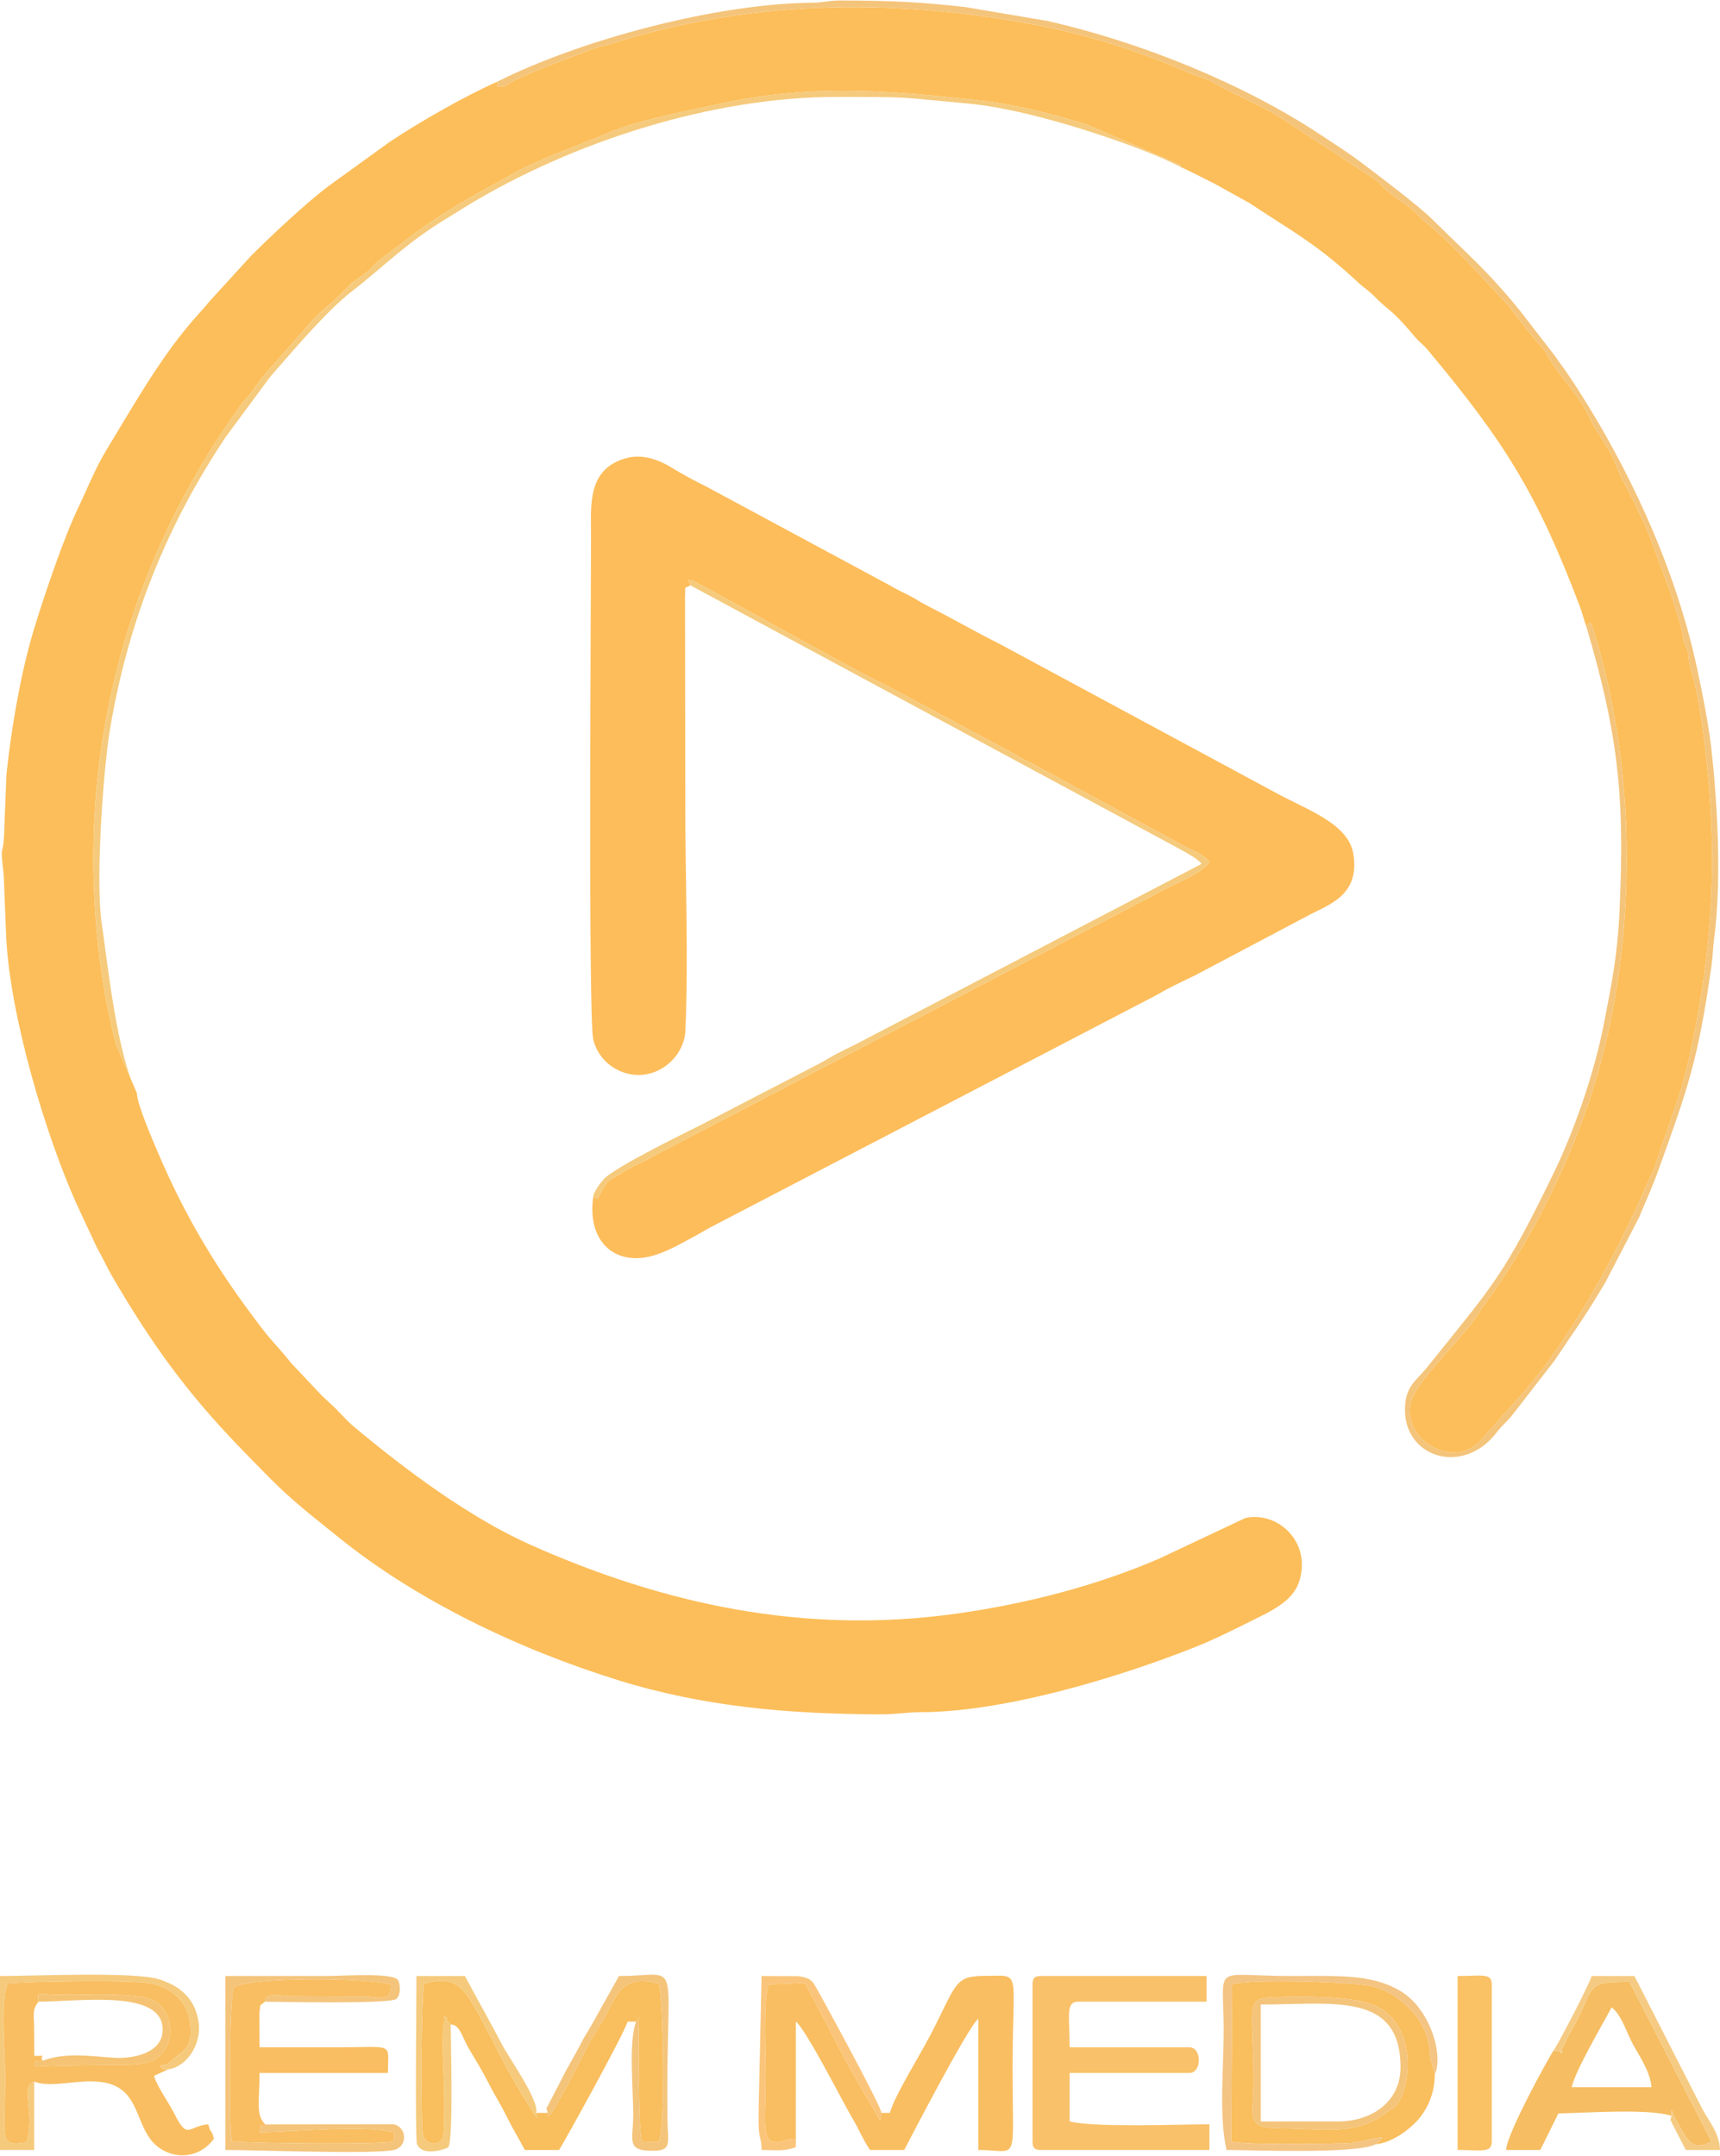
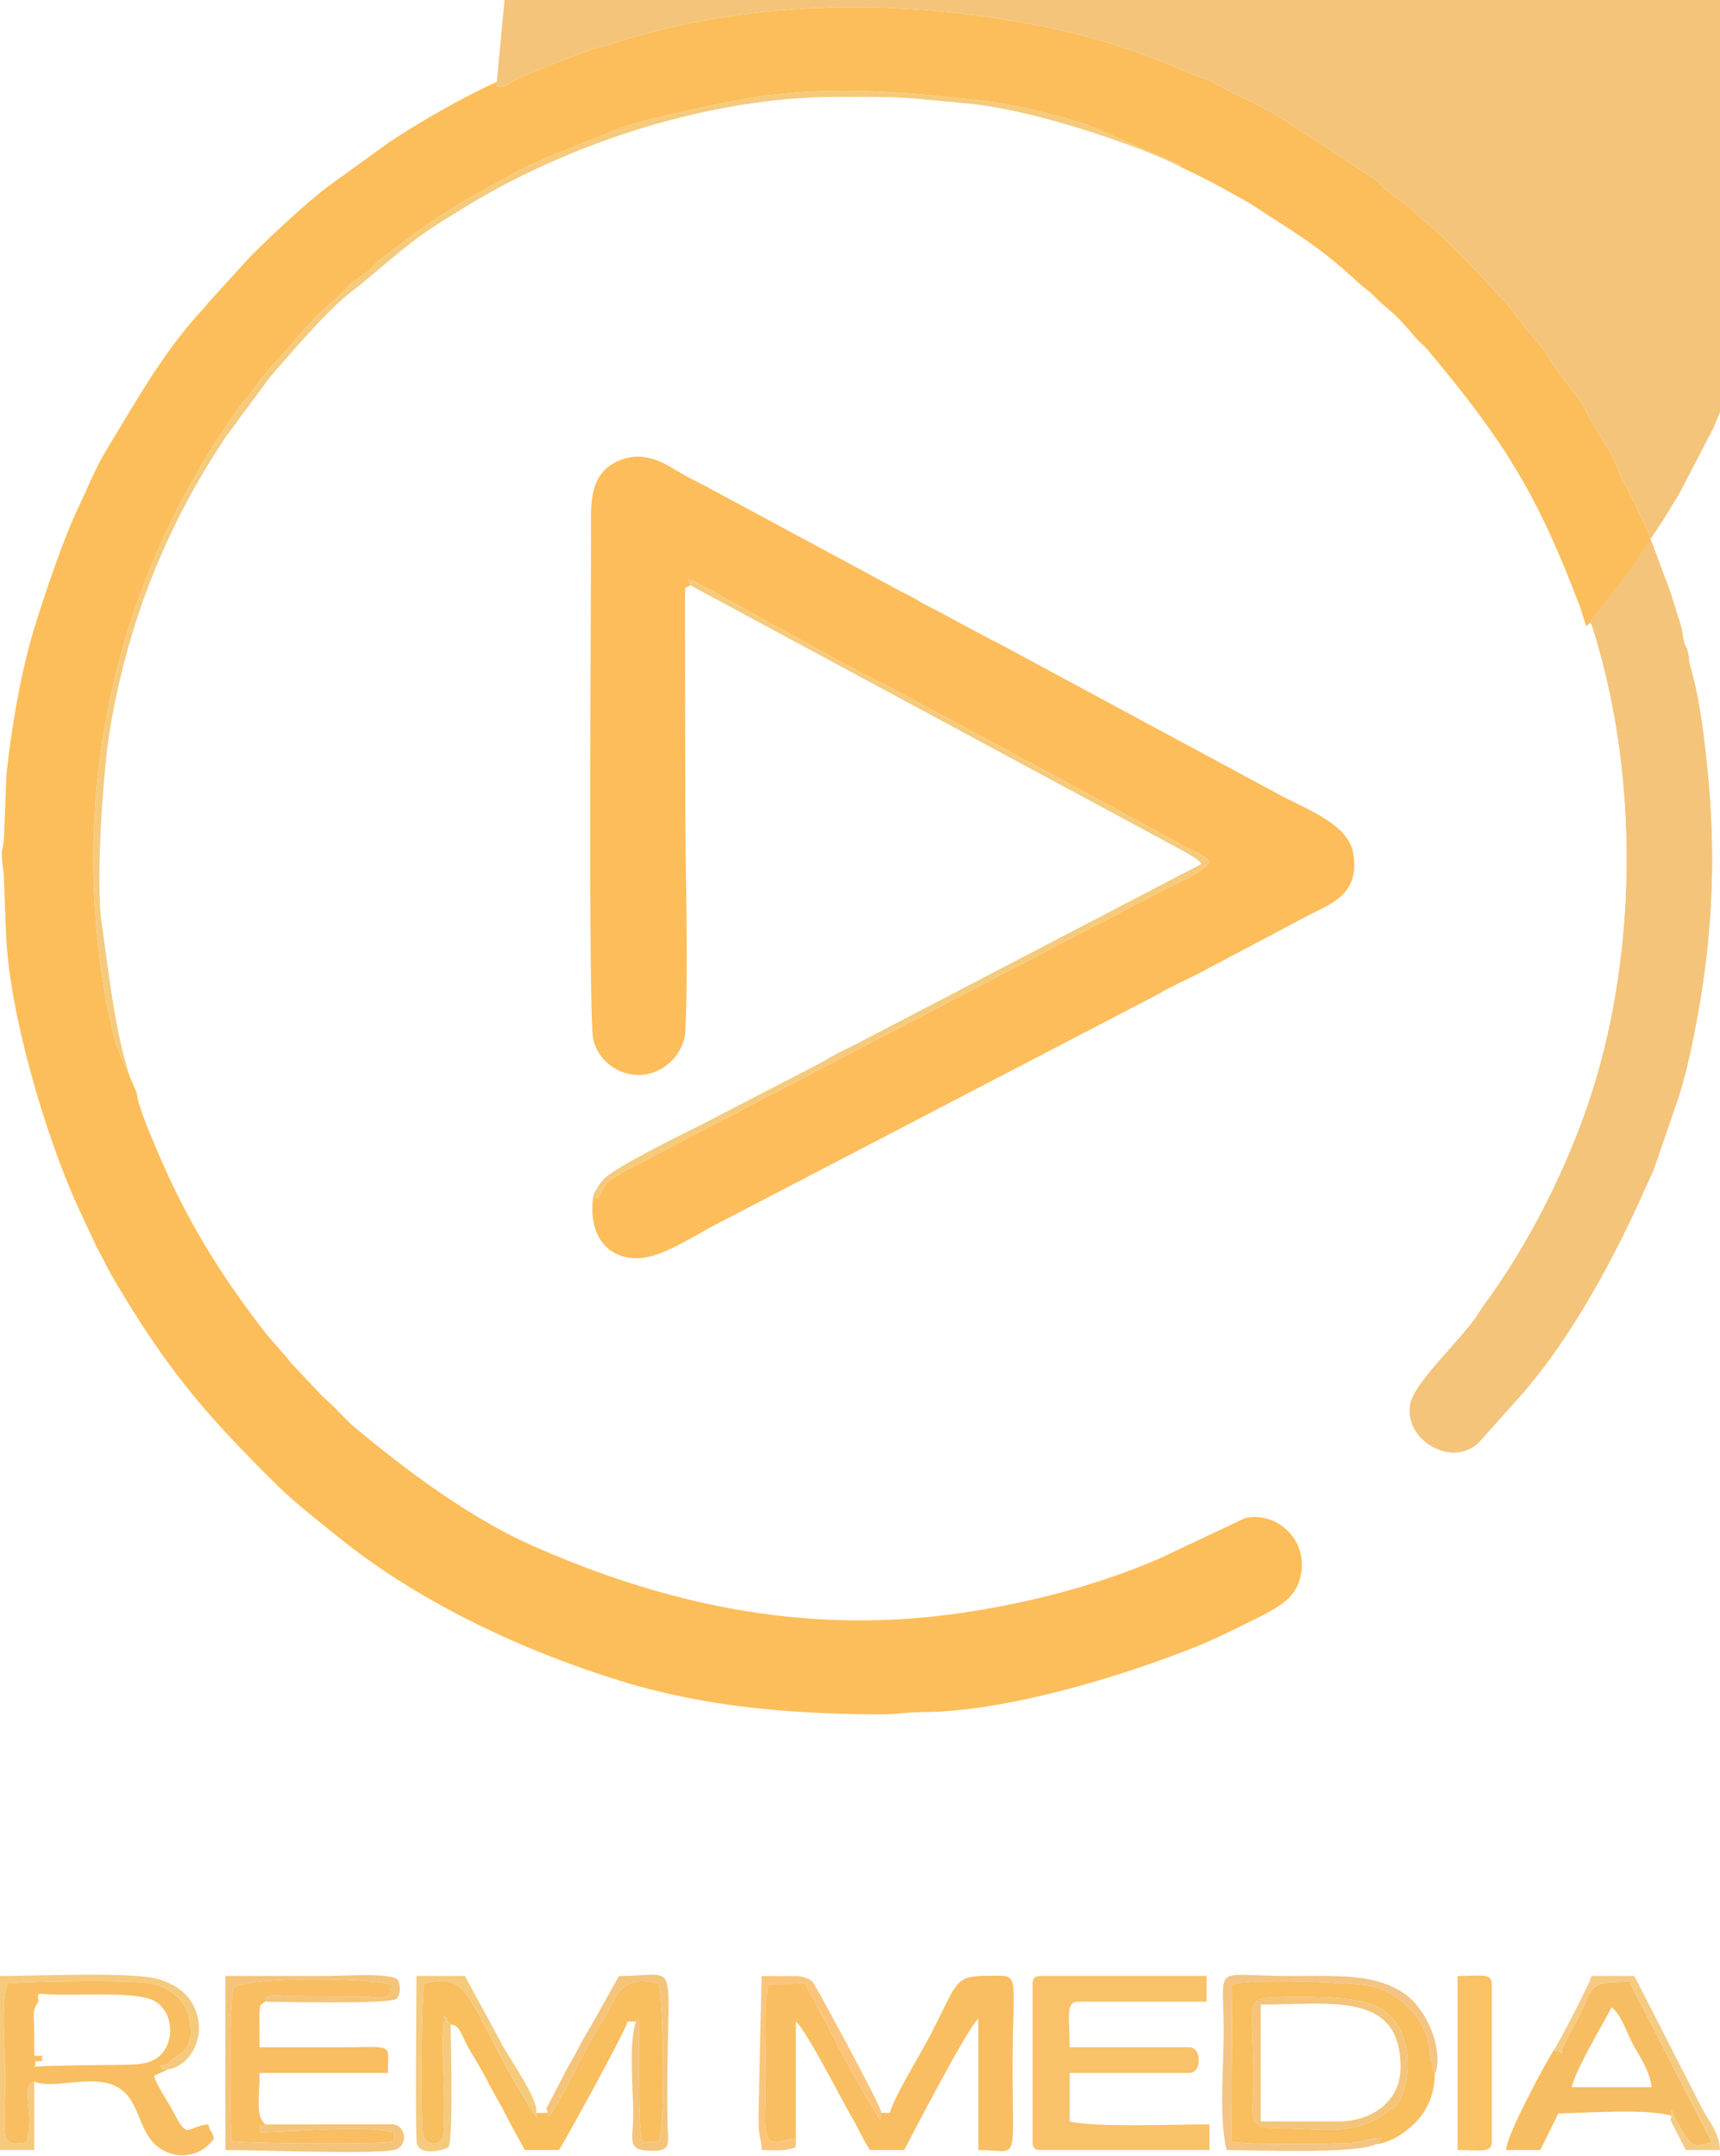
<svg xmlns="http://www.w3.org/2000/svg" xml:space="preserve" width="501px" height="628px" version="1.0" shape-rendering="geometricPrecision" text-rendering="geometricPrecision" image-rendering="optimizeQuality" fill-rule="evenodd" clip-rule="evenodd" viewBox="0 0 242893 304330">
  <g id="Warstwa_x0020_1">
    <g id="_2759667716832">
      <g>
        <path fill="#FCBE5A" d="M70153 11504c-4521,2011 -10843,5608 -15129,8471l-8604 6220c-3207,2404 -8148,7053 -10985,9891l-5780 6322c-828,1028 -1772,2012 -2675,3074 -4656,5477 -8372,12122 -11950,18002 -1592,2615 -2596,5262 -3976,8126 -2047,4248 -4943,12798 -6363,17538 -1738,5803 -3090,13568 -3778,20124l-346 8730c-178,3300 -594,611 -45,5489l349 8727c524,11150 5555,28000 9976,37826l2791 5984c392,719 657,1188 1046,1979 693,1408 1377,2586 2159,3891 5675,9465 10510,15825 18143,23610 3649,3720 4882,5099 9216,8633 1186,968 2153,1722 3353,2699 11287,9193 25930,16104 39802,20404 12156,3768 24215,4773 36951,4802 2378,5 3681,-297 5748,-303 12006,-33 28106,-4991 38641,-9162 2813,-1114 5391,-2427 8054,-3746 2681,-1327 5750,-2714 6675,-5427 1915,-5614 -2964,-10109 -7567,-9087l-12135 5723c-8803,3799 -18583,6357 -28541,7765 -21904,3098 -41805,-1495 -60186,-9669 -8730,-3882 -17766,-10654 -25027,-16725 -1113,-932 -1961,-2006 -3046,-3005l-1410 -1313c-43,-44 -106,-108 -149,-153l-4258 -4516c-795,-1040 -1864,-2201 -2790,-3261 -956,-1093 -1817,-2274 -2655,-3396 -5423,-7257 -9616,-14321 -13229,-22774 -715,-1674 -3040,-6949 -3111,-8691l-2945 -6863c-600,-2342 -1295,-5507 -1699,-7972 -4809,-29286 2053,-58402 19356,-82367 429,-594 699,-796 1129,-1329 827,-1027 1314,-1906 2055,-2770l6806 -7723c1577,-1768 2233,-1963 3780,-3502 3460,-3439 672,-865 4085,-3483 1227,-941 157,-531 2550,-2273l4141 -3146c3374,-2467 6711,-4484 10405,-6480 952,-515 2054,-1137 3169,-1787 3512,-2046 9105,-3965 13744,-5926 4144,-1752 10426,-2936 15279,-4000 13190,-2894 23560,-2035 36308,-670 5783,619 11077,1964 16090,3546l13169 5674c2,-49 -22,177 -79,239 1684,776 3198,1587 4942,2450l4863 2701c6288,4171 9448,5729 15378,11247 823,765 1277,949 2123,1809 2389,2429 2390,1706 5760,5737 654,782 1287,1212 1940,1994 10846,12971 15411,20301 21399,36085 397,1046 580,1898 924,2854l505 -419c35,-124 166,99 252,144 6451,19938 6547,43966 770,63835 -3064,10536 -8504,21770 -14770,30707 -621,887 -1346,1798 -1876,2679 -2131,3544 -9126,9758 -9711,12921 -538,2909 1472,4919 2401,5566 2230,1553 5007,1915 7223,-96l6410 -7176c6788,-7860 12874,-19143 16949,-28365 535,-1209 955,-2058 1418,-3137l3493 -10197c1100,-3449 1868,-7099 2585,-10974 2083,-11244 2689,-22160 1591,-33980 -468,-5042 -1181,-11240 -2531,-15740 -293,-978 -126,-1137 -345,-2070 -204,-872 -337,-696 -564,-1492 -189,-665 -183,-1341 -389,-2105l-1601 -5139c-2725,-6960 -2538,-7788 -6790,-15868 -548,-1041 -870,-2179 -1391,-3159 -983,-1849 -2338,-3605 -3332,-5715 -1323,-2808 -4033,-5490 -5560,-8094 -397,-676 -319,-704 -953,-1465 -173,-209 -408,-460 -574,-650 -42,-48 -99,-116 -140,-163 -41,-47 -99,-114 -140,-160 -41,-46 -100,-114 -140,-160l-1094 -1318c-395,-554 -434,-643 -922,-1182 -814,-899 -1164,-1696 -1979,-2548 -3564,-3723 -7498,-8354 -11314,-11381 -895,-711 -1543,-1545 -2340,-2197 -380,-311 -2640,-1712 -3916,-2995 -362,-363 -589,-667 -1089,-1034l-13738 -8958c-2763,-1667 -6487,-3153 -8976,-4644 -1235,-740 -1969,-751 -3287,-1323 -6424,-2784 -13187,-5103 -20517,-6575 -20105,-4039 -40373,-3964 -60039,1983 -873,264 -1042,391 -1829,589 -633,159 -861,153 -1610,393 -1053,338 -2241,861 -3347,1262 -2224,806 -8727,3293 -9426,4157 -2192,0 -588,138 -1208,-604z" />
        <path fill="#FDBD5B" d="M97496 82603c-617,-1597 -237,-341 188,-739 5374,2775 22680,12630 27343,14785l18332 9824c988,601 1178,721 2160,1172l20806 11296c1633,1010 3370,1374 4454,2691 -961,1792 -5555,3325 -7708,4655l-68780 35866c-1089,525 -1757,940 -2782,1493 -921,498 -1815,858 -2838,1400 -548,290 -868,541 -1304,814 -310,194 -935,492 -1267,748 -721,554 -1079,1535 -1728,2630 -646,-401 -158,259 -518,-712 -911,4961 1229,8870 5659,9094 2920,147 5928,-1662 8676,-3142 1062,-572 1568,-945 2721,-1516l62671 -32631c1691,-1030 3462,-1799 5204,-2662l15633 -8268c2907,-1628 7713,-2795 6689,-8914 -728,-4351 -6849,-6293 -11227,-8743l-38727 -20875c-3621,-1809 -6670,-3598 -10294,-5438 -1077,-546 -1436,-875 -2513,-1421 -995,-504 -1681,-799 -2584,-1349l-25959 -13978c-1652,-814 -3487,-1799 -5084,-2781 -1420,-874 -3820,-1931 -6240,-1279 -5613,1512 -5015,6719 -5015,11021 0,8137 -415,68102 312,71090 474,1948 1787,3508 3522,4343 4680,2253 9307,-1490 9488,-5535 452,-10142 -10,-21498 -10,-31777l-36 -29677c108,-1590 -272,-916 756,-1485z" />
-         <path fill="#F4C47B" d="M70153 11504c620,742 -984,604 1208,604 699,-864 7202,-3351 9426,-4157 1106,-401 2294,-924 3347,-1262 749,-240 977,-234 1610,-393 787,-198 956,-325 1829,-589 19666,-5947 39934,-6022 60039,-1983 7330,1472 14093,3791 20517,6575 1318,572 2052,583 3287,1323 2489,1491 6213,2977 8976,4644l13738 8958c500,367 727,671 1089,1034 1276,1283 3536,2684 3916,2995 797,652 1445,1486 2340,2197 3816,3027 7750,7658 11314,11381 815,852 1165,1649 1979,2548 488,539 527,628 922,1182l1094 1318c40,46 99,114 140,160 41,46 99,113 140,160 41,47 98,115 140,163 166,190 401,441 574,650 634,761 556,789 953,1465 1527,2604 4237,5286 5560,8094 994,2110 2349,3866 3332,5715 521,980 843,2118 1391,3159 4252,8080 4065,8908 6790,15868l1601 5139c206,764 200,1440 389,2105 227,796 360,620 564,1492 219,933 52,1092 345,2070 1350,4500 2063,10698 2531,15740 1098,11820 492,22736 -1591,33980 -717,3875 -1485,7525 -2585,10974l-3493 10197c-463,1079 -883,1928 -1418,3137 -4075,9222 -10161,20505 -16949,28365l-6410 7176c-2216,2011 -4993,1649 -7223,96 -929,-647 -2939,-2657 -2401,-5566 585,-3163 7580,-9377 9711,-12921 530,-881 1255,-1792 1876,-2679 6266,-8937 11706,-20171 14770,-30707 5777,-19869 5681,-43897 -770,-63835 -86,-45 -217,-268 -252,-144l-505 419c4628,15553 5459,24522 4695,40544 -287,6037 -1117,10129 -2247,15906 -1303,6667 -4132,14801 -6936,20596 -7210,14898 -8592,15931 -18003,27680 -1525,1904 -3222,2683 -3090,6302 239,6511 8297,8888 12901,2905 852,-1107 1341,-1411 2156,-2382l6077 -7840c3050,-4577 4102,-5863 7151,-11002l4755 -9162c861,-2104 1840,-4199 2644,-6433 4233,-11754 5653,-15557 7582,-29026 204,-1419 202,-2575 404,-4134 1031,-7909 485,-18568 -386,-26407 -151,-1355 -357,-2757 -561,-3977 -457,-2729 -975,-5211 -1482,-7595 -3071,-14447 -10070,-29343 -18165,-41436 -665,-993 -1248,-1700 -1879,-2660l-4883 -6311c-4575,-5667 -7508,-8103 -12432,-12982 -2032,-2015 -7790,-6334 -10086,-8066 -1876,-1415 -3684,-2552 -5573,-3806 -11146,-7400 -25536,-13160 -38609,-16153l-11643 -1972c-6633,-763 -10745,-912 -17529,-940 -1937,-8 -2475,306 -4217,321 -13465,115 -32723,5246 -44485,11183z" />
+         <path fill="#F4C47B" d="M70153 11504c620,742 -984,604 1208,604 699,-864 7202,-3351 9426,-4157 1106,-401 2294,-924 3347,-1262 749,-240 977,-234 1610,-393 787,-198 956,-325 1829,-589 19666,-5947 39934,-6022 60039,-1983 7330,1472 14093,3791 20517,6575 1318,572 2052,583 3287,1323 2489,1491 6213,2977 8976,4644l13738 8958c500,367 727,671 1089,1034 1276,1283 3536,2684 3916,2995 797,652 1445,1486 2340,2197 3816,3027 7750,7658 11314,11381 815,852 1165,1649 1979,2548 488,539 527,628 922,1182l1094 1318c40,46 99,114 140,160 41,46 99,113 140,160 41,47 98,115 140,163 166,190 401,441 574,650 634,761 556,789 953,1465 1527,2604 4237,5286 5560,8094 994,2110 2349,3866 3332,5715 521,980 843,2118 1391,3159 4252,8080 4065,8908 6790,15868l1601 5139c206,764 200,1440 389,2105 227,796 360,620 564,1492 219,933 52,1092 345,2070 1350,4500 2063,10698 2531,15740 1098,11820 492,22736 -1591,33980 -717,3875 -1485,7525 -2585,10974l-3493 10197c-463,1079 -883,1928 -1418,3137 -4075,9222 -10161,20505 -16949,28365l-6410 7176c-2216,2011 -4993,1649 -7223,96 -929,-647 -2939,-2657 -2401,-5566 585,-3163 7580,-9377 9711,-12921 530,-881 1255,-1792 1876,-2679 6266,-8937 11706,-20171 14770,-30707 5777,-19869 5681,-43897 -770,-63835 -86,-45 -217,-268 -252,-144l-505 419l6077 -7840c3050,-4577 4102,-5863 7151,-11002l4755 -9162c861,-2104 1840,-4199 2644,-6433 4233,-11754 5653,-15557 7582,-29026 204,-1419 202,-2575 404,-4134 1031,-7909 485,-18568 -386,-26407 -151,-1355 -357,-2757 -561,-3977 -457,-2729 -975,-5211 -1482,-7595 -3071,-14447 -10070,-29343 -18165,-41436 -665,-993 -1248,-1700 -1879,-2660l-4883 -6311c-4575,-5667 -7508,-8103 -12432,-12982 -2032,-2015 -7790,-6334 -10086,-8066 -1876,-1415 -3684,-2552 -5573,-3806 -11146,-7400 -25536,-13160 -38609,-16153l-11643 -1972c-6633,-763 -10745,-912 -17529,-940 -1937,-8 -2475,306 -4217,321 -13465,115 -32723,5246 -44485,11183z" />
        <path fill="#F5CA7C" d="M19322 154306c-2828,-5639 -4062,-17799 -4969,-24074 -888,-6146 263,-21823 1167,-27229 2574,-15399 8033,-28917 16389,-41398l6041 -8179c527,-674 590,-720 1107,-1313 3017,-3462 7313,-8470 10697,-11087 4537,-3509 7459,-6694 13532,-10368 1120,-677 1879,-1183 2990,-1852 14465,-8709 34040,-15206 51981,-15184 10681,13 8183,4 18429,934 6912,627 16560,3569 23066,5979 2379,881 4638,1796 6913,2939 57,-62 81,-288 79,-239l-13169 -5674c-5013,-1582 -10307,-2927 -16090,-3546 -12748,-1365 -23118,-2224 -36308,670 -4853,1064 -11135,2248 -15279,4000 -4639,1961 -10232,3880 -13744,5926 -1115,650 -2217,1272 -3169,1787 -3694,1996 -7031,4013 -10405,6480l-4141 3146c-2393,1742 -1323,1332 -2550,2273 -3413,2618 -625,44 -4085,3483 -1547,1539 -2203,1734 -3780,3502l-6806 7723c-741,864 -1228,1743 -2055,2770 -430,533 -700,735 -1129,1329 -17303,23965 -24165,53081 -19356,82367 404,2465 1099,5630 1699,7972l2945 6863z" />
        <path fill="#F5CA7C" d="M97496 82603l67753 36511c1233,690 3808,1956 4441,2820l-48710 25414c-896,448 -1642,816 -2626,1307 -1139,569 -1594,952 -2715,1521l-16342 8467c-3040,1520 -12399,6101 -13996,7785 -10,10 -520,613 -547,649 -411,547 -502,754 -900,1449 360,971 -128,311 518,712 649,-1095 1007,-2076 1728,-2630 332,-256 957,-554 1267,-748 436,-273 756,-524 1304,-814 1023,-542 1917,-902 2838,-1400 1025,-553 1693,-968 2782,-1493l68780 -35866c2153,-1330 6747,-2863 7708,-4655 -1084,-1317 -2821,-1681 -4454,-2691l-20806 -11296c-982,-451 -1172,-571 -2160,-1172l-18332 -9824c-4663,-2155 -21969,-12010 -27343,-14785 -425,398 -805,-858 -188,739z" />
      </g>
      <g>
        <path fill="#F9BE61" d="M124469 298337l-207 1027c-1432,-2472 -4189,-7092 -5426,-9557l-5162 -9834 -5119 232c-809,1769 -412,10263 -419,12896 -23,7865 -974,10613 3441,8864 975,814 804,-1136 804,1206l2 -17723c1426,1045 6621,11343 7886,13462 1037,1738 1521,3072 2587,4664l4834 0c989,-1869 9055,-17491 10473,-18529l0 18529c5836,0 4833,2375 4833,-11681 0,-13857 1315,-12941 -3624,-12917 -4704,23 -4099,892 -8052,8491 -1350,2596 -5146,8731 -5645,10870l-1206 0z" />
        <path fill="#F9C169" d="M145816 280211l0 22155c0,928 280,1208 1208,1208l23766 0 0 -3625c-4635,0 -15914,488 -19738,-403l0 -6848 16918 0c1769,0 1769,-3625 0,-3625l-16918 0c0,-4379 -615,-6445 1209,-6445l18126 0 0 -3625 -23363 0c-928,0 -1208,280 -1208,1208z" />
        <path fill="#F9BE5D" d="M63643 285849c1361,33 1502,1654 2742,3705 919,1520 1807,2998 2630,4620 921,1815 1626,2831 2551,4700 918,1857 1685,3065 2550,4700l4834 0c662,-988 9324,-16651 9667,-18126l1207 0c77,-85 210,-245 224,-262 1111,-1305 -250,220 122,-141 132,3248 -111,15410 496,17321l2352 92c965,-2088 678,-19658 30,-22379 -3399,-854 -4993,-103 -6302,2210 -677,1197 -922,1910 -1536,2868 -698,1090 -1250,2059 -1858,3079 -696,1167 -6301,12809 -6015,10101l-1608 0 92 726c-4702,-7004 -6624,-12203 -9504,-16795 -1264,-2016 -2974,-3318 -6423,-2134 -375,1029 -537,19881 -140,21368 367,1375 2288,1599 2776,325 250,-653 209,-4559 207,-5503 -5,-3224 -442,-7928 -46,-10876 1508,-514 -1190,-1289 666,71 63,46 188,222 286,330z" />
        <path fill="#F9BE61" d="M6042 290962c-650,-831 1014,-681 -1208,-681 0,-1347 2,-2691 -15,-4038 -24,-1870 -296,-2414 609,-3615 -183,-1483 -147,-1084 2165,-1006 4274,145 11786,-447 14218,905 2305,1281 2743,4464 1648,6564 -1303,2500 -3951,2426 -6532,2456 -3928,46 -8207,48 -12091,255 586,-924 -739,-610 1206,-840zm-1208 2959c2501,937 5821,-330 9225,25 6681,696 4403,7692 9445,9900 2786,1220 5471,-39 6706,-1883 -398,-1494 -407,-521 -805,-2014 -2877,239 -2869,2364 -4840,-1605 -711,-1432 -2424,-3783 -2814,-5243l2014 -925c-1362,-193 -420,240 -1206,-512 1663,-364 753,-43 2031,-1037 1388,-1079 2862,-1756 2164,-5480 -488,-2603 -2325,-4265 -5219,-5057 -2109,-577 -17632,-331 -20440,-31 -1088,2191 -358,9924 -358,13042 -1,8928 -1030,10101 2985,9395 1355,-4072 -999,-8045 1112,-8575z" />
        <path fill="#F6BD62" d="M227586 283434c1425,1044 2123,3637 3093,5365 908,1617 2368,3773 2546,5913l-11278 0c584,-2508 4321,-8788 5639,-11278zm-8168 6042c-884,1322 -6688,11943 -6736,14098l4834 0 2556 -5168c4229,-69 12588,-698 15971,335l12 -870c176,804 1342,2756 1945,3715 942,1497 1937,1657 3686,805l-11563 -22547c-6885,-40 -4497,638 -8475,7302 -223,374 -908,1891 -921,1913 -1166,1931 935,144 -749,587 -43,11 -236,26 -270,-64 -37,-99 -219,-32 -290,-106z" />
        <path fill="#F9BE61" d="M37461 299965c-1413,-1383 -806,-3344 -806,-7267l18127 0c0,-4402 1090,-3625 -7251,-3625 -3625,0 -7251,0 -10876,0l-29 -4849c244,-1468 -119,-838 795,-1596 -73,-1345 2316,-796 3657,-766l10492 51c2419,92 3685,750 3611,-1702 -2838,-973 -20310,-1105 -22178,403 -625,1238 -665,19461 -283,21709 2095,347 21584,511 22867,45l2 -1305c-4239,-1043 -14070,-55 -18932,20 404,-2223 -80,-299 804,-1118z" />
        <path fill="#F9BE5D" d="M177010 293907c0,-10757 -1405,-11814 3019,-11917 3975,-93 10444,-201 13732,1032 6165,2313 5654,10791 3752,13803 -650,1030 -298,403 -1532,1331 -4673,3515 -8500,2396 -15134,2376 -5061,-15 -3837,-1496 -3837,-6625zm17250 8861c2268,-212 4585,-1938 5850,-3307 1372,-1485 2502,-3767 2502,-6548l-586 -2185c-145,-1095 -95,-1245 -334,-2384 -828,-3943 -4506,-6987 -7757,-7852 -2523,-671 -17998,-1116 -19925,-283l-151 22158c1732,535 13205,356 16263,252 2121,-72 3056,-645 5081,-803 -333,338 -266,453 -943,952z" />
        <path fill="#FAC165" d="M205834 303574c3436,0 4834,474 4834,-1208l0 -22155c0,-1682 -1398,-1208 -4834,-1208l0 24571z" />
        <path fill="#F4C47B" d="M37461 299965c-884,819 -400,-1105 -804,1118 4862,-75 14693,-1063 18932,-20l-2 1305c-1283,466 -20772,302 -22867,-45 -382,-2248 -342,-20471 283,-21709 1868,-1508 19340,-1376 22178,-403 74,2452 -1192,1794 -3611,1702l-10492 -51c-1341,-30 -3730,-579 -3657,766 1027,0 17775,391 18569,-403 752,-752 440,-2285 240,-2610 -705,-1152 -7746,-612 -10310,-612 -4700,0 -9399,0 -14099,0l0 24571c4320,0 20835,629 23773,4 2001,-426 1922,-3225 0,-3633l-18133 20z" />
        <path fill="#F4C483" d="M194260 302768c677,-499 610,-614 943,-952 -2025,158 -2960,731 -5081,803 -3058,104 -14531,283 -16263,-252l151 -22158c1927,-833 17402,-388 19925,283 3251,865 6929,3909 7757,7852 239,1139 189,1289 334,2384l586 2185c1270,-2680 -614,-9301 -4904,-11826 -4080,-2400 -8884,-2084 -15237,-2084 -11566,0 -9667,-1985 -9667,7653 0,5391 -688,12235 403,16918 3297,0 18442,612 21053,-806z" />
        <path fill="#F4C47B" d="M188916 299546l-10875 0 0 -16515c10084,0 19737,-1880 19737,8862 0,4817 -3976,7653 -8862,7653zm-11906 -5639c0,5129 -1224,6610 3837,6625 6634,20 10461,1139 15134,-2376 1234,-928 882,-301 1532,-1331 1902,-3012 2413,-11490 -3752,-13803 -3288,-1233 -9757,-1125 -13732,-1032 -4424,103 -3019,1160 -3019,11917z" />
        <path fill="#F5CA7C" d="M63643 285849c-98,-108 -223,-284 -286,-330 -1856,-1360 842,-585 -666,-71 -396,2948 41,7652 46,10876 2,944 43,4850 -207,5503 -488,1274 -2409,1050 -2776,-325 -397,-1487 -235,-20339 140,-21368 3449,-1184 5159,118 6423,2134 2880,4592 4802,9791 9504,16795l-92 -726c407,-1826 -3837,-7733 -4841,-9661 -1719,-3306 -3522,-6443 -5231,-9673l-6847 0c0,2644 -209,22947 67,23699 726,1980 4285,636 4406,515 798,-797 360,-15622 360,-17368z" />
        <path fill="#F4C47B" d="M77337 298337c-286,2708 5319,-8934 6015,-10101 608,-1020 1160,-1989 1858,-3079 614,-958 859,-1671 1536,-2868 1309,-2313 2903,-3064 6302,-2210 648,2721 935,20291 -30,22379l-2352 -92c-607,-1911 -364,-14073 -496,-17321 -372,361 989,-1164 -122,141 -14,17 -147,177 -224,262 -1092,2826 -382,9845 -402,13294 -19,3133 -913,4760 1999,4919 3594,195 2888,-810 2843,-4108 -332,-24112 2501,-20550 -6855,-20550l-3900 6976c-612,1101 -868,1343 -1476,2552 -938,1864 -1656,2908 -2551,4699l-1930 3725c-434,1061 -475,214 -215,1382z" />
        <path fill="#F5CA7C" d="M4834 293921c-2111,530 243,4503 -1112,8575 -4015,706 -2986,-467 -2985,-9395 0,-3118 -730,-10851 358,-13042 2808,-300 18331,-546 20440,31 2894,792 4731,2454 5219,5057 698,3724 -776,4401 -2164,5480 -1278,994 -368,673 -2031,1037 786,752 -156,319 1206,512 2525,-306 4714,-3441 4293,-6574 -472,-3515 -2776,-5237 -5571,-6126 -3530,-1124 -17441,-473 -22487,-473l0 24571 4834 0 0 -9653z" />
        <path fill="#FAC57B" d="M112381 303171c0,-2342 171,-392 -804,-1206 -4415,1749 -3464,-999 -3441,-8864 7,-2633 -390,-11127 419,-12896l5119 -232 5162 9834c1237,2465 3994,7085 5426,9557l207 -1027c53,-860 -9147,-17662 -9387,-18005 -355,-507 -521,-980 -1973,-1249 -104,-19 -223,-45 -342,-61l-5218 -19 -403 18127c-2,1025 -55,2218 -2,3224 95,1797 366,1470 405,3220 1904,0 3168,245 4832,-403z" />
        <path fill="#F5CB83" d="M219418 289476c71,74 253,7 290,106 34,90 227,75 270,64 1684,-443 -417,1344 749,-587 13,-22 698,-1539 921,-1913 3978,-6664 1590,-7342 8475,-7302l11563 22547c-1749,852 -2744,692 -3686,-805 -603,-959 -1769,-2911 -1945,-3715l-12 870c-275,1233 -228,117 106,1122l1910 3711 4834 0c-56,-2481 -1700,-4173 -2689,-6173l-9396 -18398 -6042 0c-283,1060 -4562,9340 -5348,10473z" />
-         <path fill="#F5C373" d="M5428 282628c5766,0 17651,-1840 17545,4026 -61,3361 -4410,4042 -6771,3900 -3242,-194 -6835,-833 -10160,408 -1945,230 -620,-84 -1206,840 3884,-207 8163,-209 12091,-255 2581,-30 5229,44 6532,-2456 1095,-2100 657,-5283 -1648,-6564 -2432,-1352 -9944,-760 -14218,-905 -2312,-78 -2348,-477 -2165,1006z" />
      </g>
    </g>
  </g>
</svg>